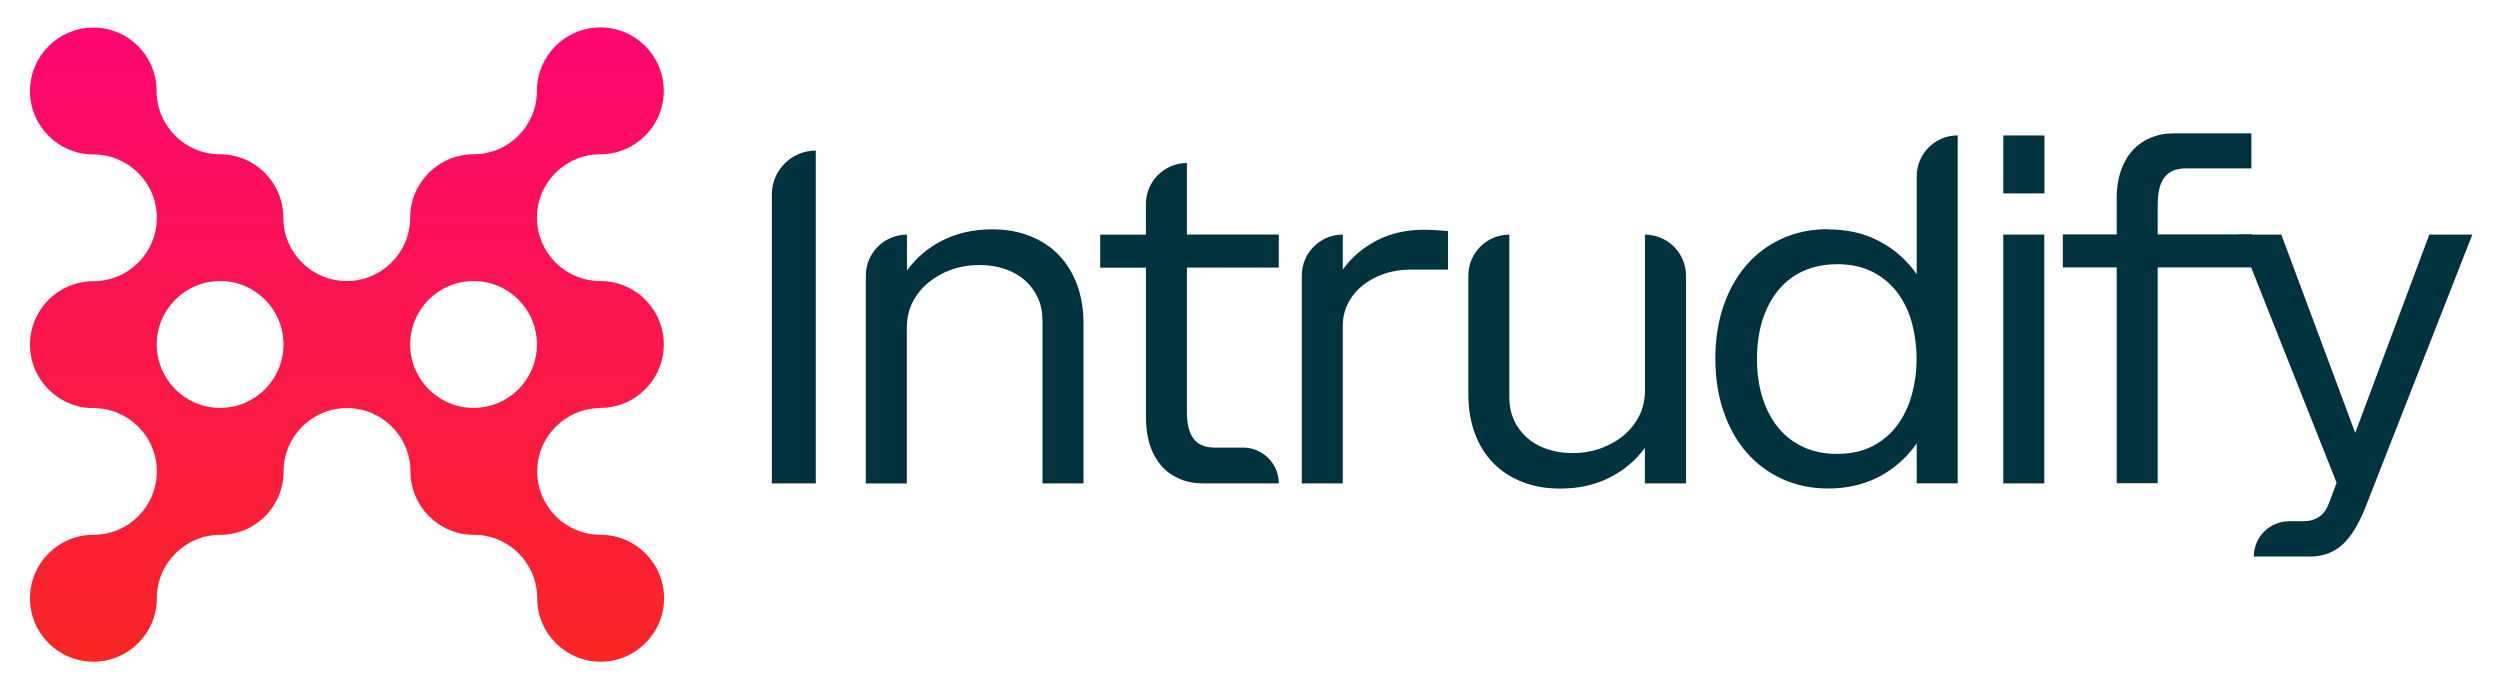
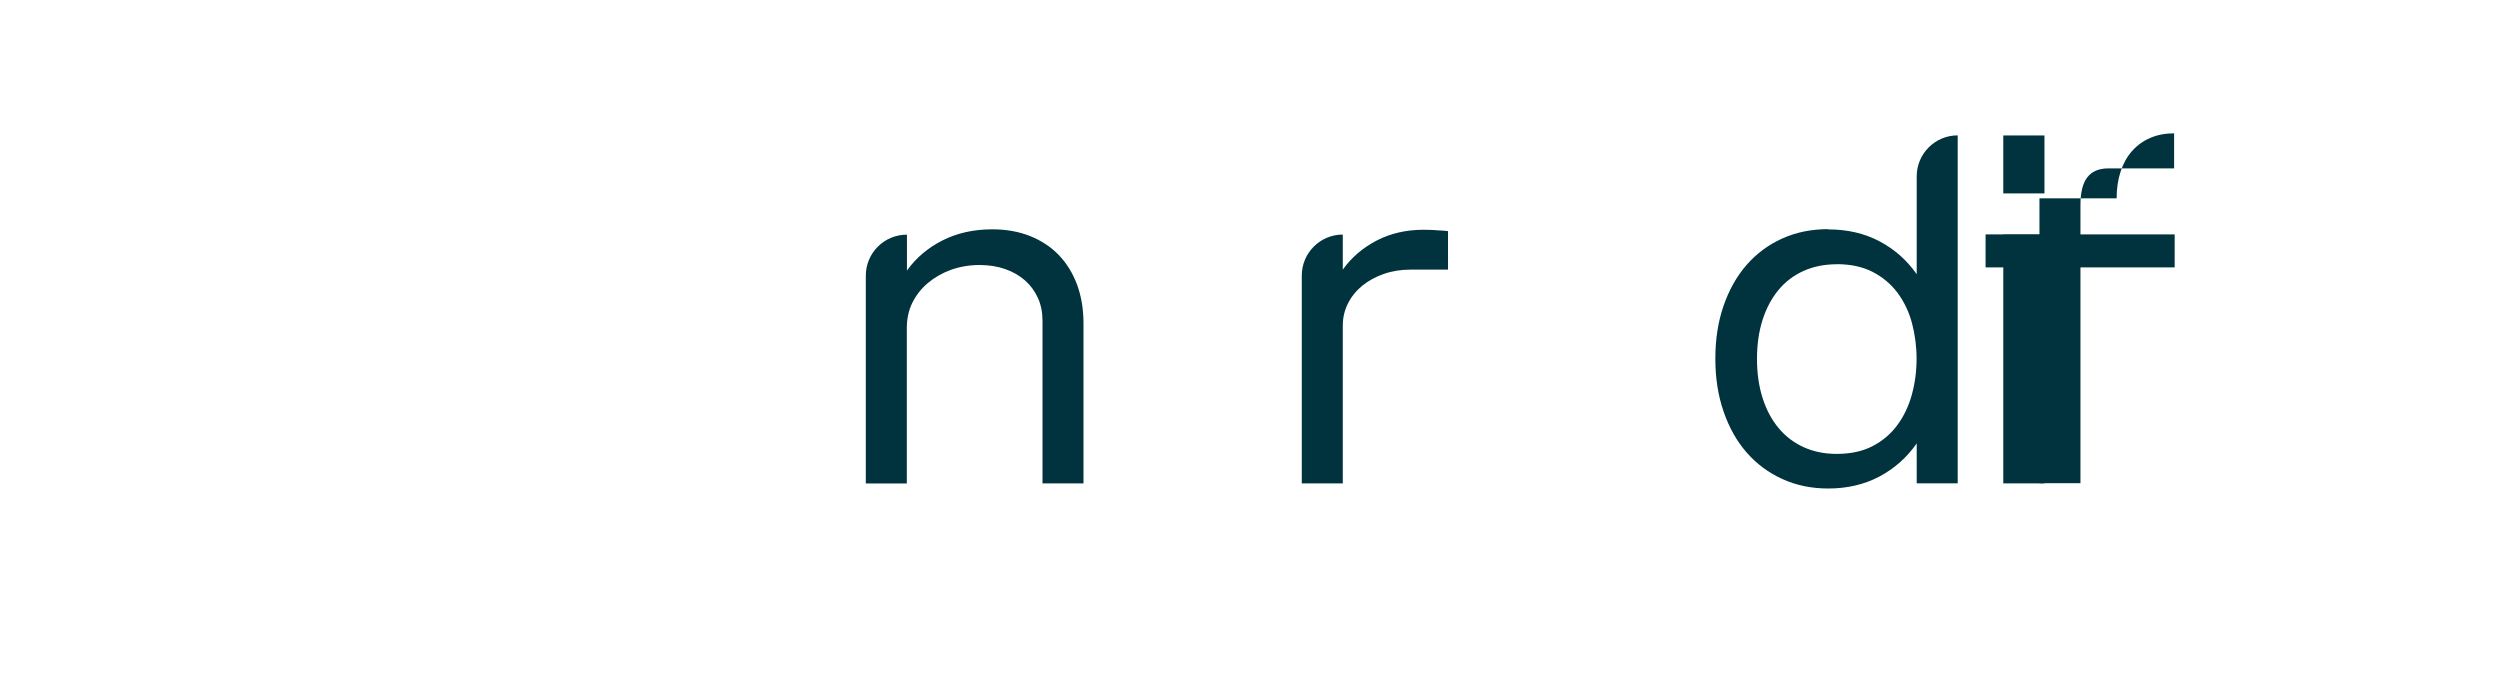
<svg xmlns="http://www.w3.org/2000/svg" id="Layer_1" data-name="Layer 1" viewBox="0 0 994 274">
  <defs>
    <style>
      .cls-1 {
        fill: url(#linear-gradient);
      }

      .cls-1, .cls-2 {
        stroke-width: 0px;
      }

      .cls-2 {
        fill: #00333e;
      }
    </style>
    <linearGradient id="linear-gradient" x1="137.98" y1="-47.46" x2="137.98" y2="324.12" gradientTransform="translate(0 273.89) scale(1 -1)" gradientUnits="userSpaceOnUse">
      <stop offset="0" stop-color="#f72d13" />
      <stop offset="1" stop-color="#ff0084" />
    </linearGradient>
  </defs>
-   <path class="cls-2" d="M324.36,59.87v132.33h-17.48v-114.85c0-9.66,7.82-17.48,17.48-17.48Z" />
  <path class="cls-2" d="M360.6,93.27v14.31c3.61-5.05,8.3-9.03,14.12-11.98,5.83-2.95,12.43-4.42,19.8-4.42,5.53,0,10.51.88,14.97,2.65,4.46,1.77,8.3,4.28,11.43,7.52,3.13,3.24,5.57,7.15,7.3,11.76,1.7,4.61,2.58,9.73,2.58,15.45v63.64h-16.3v-64.71c0-3.32-.59-6.3-1.81-9-1.22-2.69-2.91-5.01-5.12-6.97-2.21-1.95-4.83-3.47-7.89-4.53-3.02-1.07-6.42-1.62-10.14-1.62-4.13,0-7.96.66-11.47,1.92-3.5,1.29-6.56,3.06-9.18,5.27-2.65,2.25-4.68,4.87-6.16,7.85s-2.18,6.53-2.18,9.95v61.87h-16.3v-82.63c0-9,7.3-16.3,16.3-16.3l.04-.04Z" />
-   <path class="cls-2" d="M455.61,106.43h-18.18v-13.13h18.18v-12.17c0-9,7.3-16.3,16.3-16.3v28.43h36.54v13.13h-36.54v57.15c0,4.98.88,8.63,2.69,10.95,1.81,2.32,4.61,3.47,8.37,3.47h11.25c7.85,0,14.23,6.38,14.23,14.23h-30.05c-3.47,0-6.64-.59-9.44-1.81-2.84-1.22-5.24-2.91-7.19-5.16-1.95-2.25-3.5-4.98-4.54-8.19-1.03-3.21-1.59-6.82-1.59-10.84v-59.77h-.04Z" />
  <path class="cls-2" d="M533.89,93.27v13.94c3.47-4.87,7.96-8.7,13.49-11.58,5.53-2.84,11.72-4.28,18.62-4.28.41,0,1.11,0,2.06.04.96,0,1.95.07,3.02.15,1.07.07,2.03.11,2.88.18.88.07,1.44.11,1.77.18v15.3h-14.86c-3.8,0-7.34.55-10.62,1.7-3.32,1.14-6.16,2.69-8.59,4.68-2.43,1.99-4.35,4.35-5.71,7.08-1.4,2.73-2.06,5.71-2.06,8.96v62.57h-16.3v-82.63c0-9,7.3-16.3,16.3-16.3Z" />
-   <path class="cls-2" d="M670.31,192.19h-16.3v-14.12c-3.61,4.98-8.3,8.92-14.08,11.84-5.79,2.91-12.31,4.35-19.58,4.35-5.57,0-10.62-.88-15.12-2.65-4.5-1.77-8.33-4.28-11.5-7.52-3.17-3.24-5.64-7.15-7.34-11.8-1.7-4.61-2.58-9.73-2.58-15.37v-47.34c0-9,7.3-16.3,16.3-16.3v64.82c0,3.24.63,6.19,1.84,8.92,1.22,2.69,2.95,5.01,5.12,6.97,2.18,1.95,4.83,3.47,7.93,4.53,3.1,1.07,6.45,1.62,10.14,1.62,4.09,0,7.89-.63,11.43-1.92,3.54-1.29,6.6-3.06,9.18-5.27,2.62-2.25,4.65-4.87,6.12-7.85,1.47-2.99,2.18-6.56,2.18-10.03v-61.76c9,0,16.3,7.3,16.3,16.3v82.63l-.04-.04Z" />
  <path class="cls-2" d="M726.9,91.21c7.56,0,14.34,1.55,20.28,4.68,5.97,3.13,10.95,7.48,14.9,13.13v-38.9c0-9,7.3-16.3,16.3-16.3v138.34h-16.3v-15.85c-3.95,5.64-8.92,10.03-14.9,13.2-5.97,3.13-12.72,4.72-20.28,4.72-6.67,0-12.76-1.25-18.29-3.8-5.53-2.51-10.25-6.05-14.2-10.58-3.95-4.53-6.97-9.95-9.14-16.3-2.18-6.34-3.25-13.31-3.25-20.94s1.07-14.67,3.25-20.98c2.18-6.3,5.2-11.72,9.14-16.26,3.95-4.53,8.67-8.04,14.2-10.54s11.61-3.72,18.29-3.72v.11ZM730.29,105.07c-4.87,0-9.25.88-13.2,2.65-3.95,1.77-7.26,4.31-9.99,7.6-2.73,3.32-4.83,7.26-6.31,11.87-1.47,4.61-2.21,9.77-2.21,15.49s.74,10.88,2.21,15.52c1.47,4.65,3.58,8.63,6.31,11.91,2.73,3.32,6.05,5.86,9.99,7.67,3.95,1.81,8.33,2.69,13.2,2.69,5.53,0,10.29-1.03,14.27-3.1,3.98-2.06,7.26-4.87,9.84-8.37s4.5-7.56,5.75-12.09c1.25-4.57,1.88-9.29,1.88-14.23s-.63-9.73-1.84-14.27c-1.22-4.53-3.17-8.52-5.75-12.02-2.62-3.47-5.9-6.23-9.92-8.3-3.98-2.03-8.74-3.06-14.27-3.06l.04.04Z" />
  <path class="cls-2" d="M796.51,53.86h16.37v23.04h-16.37v-23.04ZM796.51,93.27h16.3v98.92h-16.3v-98.92Z" />
-   <path class="cls-2" d="M841.57,78.86c0-3.95.55-7.56,1.62-10.77,1.07-3.21,2.62-5.94,4.61-8.15,1.99-2.21,4.39-3.95,7.19-5.12,2.8-1.22,5.97-1.81,9.44-1.81h30.71v13.94h-26.1c-3.8,0-6.6,1.18-8.41,3.54-1.84,2.36-2.73,6.05-2.73,11.02v11.69h37.46v13.13h-37.46v85.8h-16.3v-85.8h-21.42v-13.13h21.42v-14.42l-.04.07Z" />
-   <path class="cls-2" d="M936.47,172.03l29.42-78.75h17.11l-42.03,107.22c-1.14,2.99-2.4,5.79-3.8,8.33-1.4,2.54-2.95,4.76-4.68,6.6-1.73,1.84-3.76,3.32-6.08,4.31-2.32,1.03-5.01,1.55-8.07,1.55h-22.23c0-7.74,6.3-14.05,14.05-14.05h5.57c5.05,0,8.44-2.32,10.18-6.93l3.13-8.37-39.16-98.66h17.18l29.35,78.75h.07Z" />
-   <path class="cls-1" d="M238.71,162.18c13.94,0,25.22-11.32,25.22-25.22s-11.28-25.22-25.22-25.22-25.22-11.28-25.22-25.22,11.32-25.18,25.22-25.18,25.22-11.32,25.22-25.22-11.28-25.22-25.22-25.22-25.22,11.28-25.22,25.22-11.28,25.22-25.18,25.22-25.22,11.28-25.22,25.18-11.28,25.22-25.22,25.22-25.22-11.28-25.22-25.22-11.28-25.18-25.18-25.18-25.22-11.32-25.22-25.22-11.21-25.15-25.11-25.15-25.22,11.28-25.22,25.22,11.32,25.22,25.22,25.22,25.22,11.28,25.22,25.18-11.28,25.22-25.22,25.22-25.22,11.28-25.22,25.22,11.32,25.22,25.22,25.22,25.22,11.28,25.22,25.18-11.28,25.22-25.22,25.22-25.22,11.28-25.22,25.22,11.32,25.22,25.22,25.22,25.22-11.32,25.22-25.22,11.28-25.22,25.22-25.22,25.18-11.28,25.18-25.22,11.32-25.18,25.22-25.18,25.22,11.28,25.22,25.18,11.28,25.22,25.22,25.22,25.18,11.28,25.18,25.22,11.32,25.22,25.22,25.22,25.22-11.32,25.22-25.22-11.28-25.22-25.22-25.22-25.22-11.28-25.22-25.22,11.32-25.18,25.22-25.18l-.11-.07ZM87.54,162.18c-13.94,0-25.22-11.32-25.22-25.22s11.28-25.22,25.22-25.22,25.18,11.28,25.18,25.22-11.28,25.22-25.18,25.22ZM188.31,162.18c-13.94,0-25.22-11.32-25.22-25.22s11.28-25.22,25.22-25.22,25.18,11.28,25.18,25.22-11.28,25.22-25.18,25.22Z" />
+   <path class="cls-2" d="M841.57,78.86c0-3.95.55-7.56,1.62-10.77,1.07-3.21,2.62-5.94,4.61-8.15,1.99-2.21,4.39-3.95,7.19-5.12,2.8-1.22,5.97-1.81,9.44-1.81v13.94h-26.1c-3.8,0-6.6,1.18-8.41,3.54-1.84,2.36-2.73,6.05-2.73,11.02v11.69h37.46v13.13h-37.46v85.8h-16.3v-85.8h-21.42v-13.13h21.42v-14.42l-.04.07Z" />
</svg>